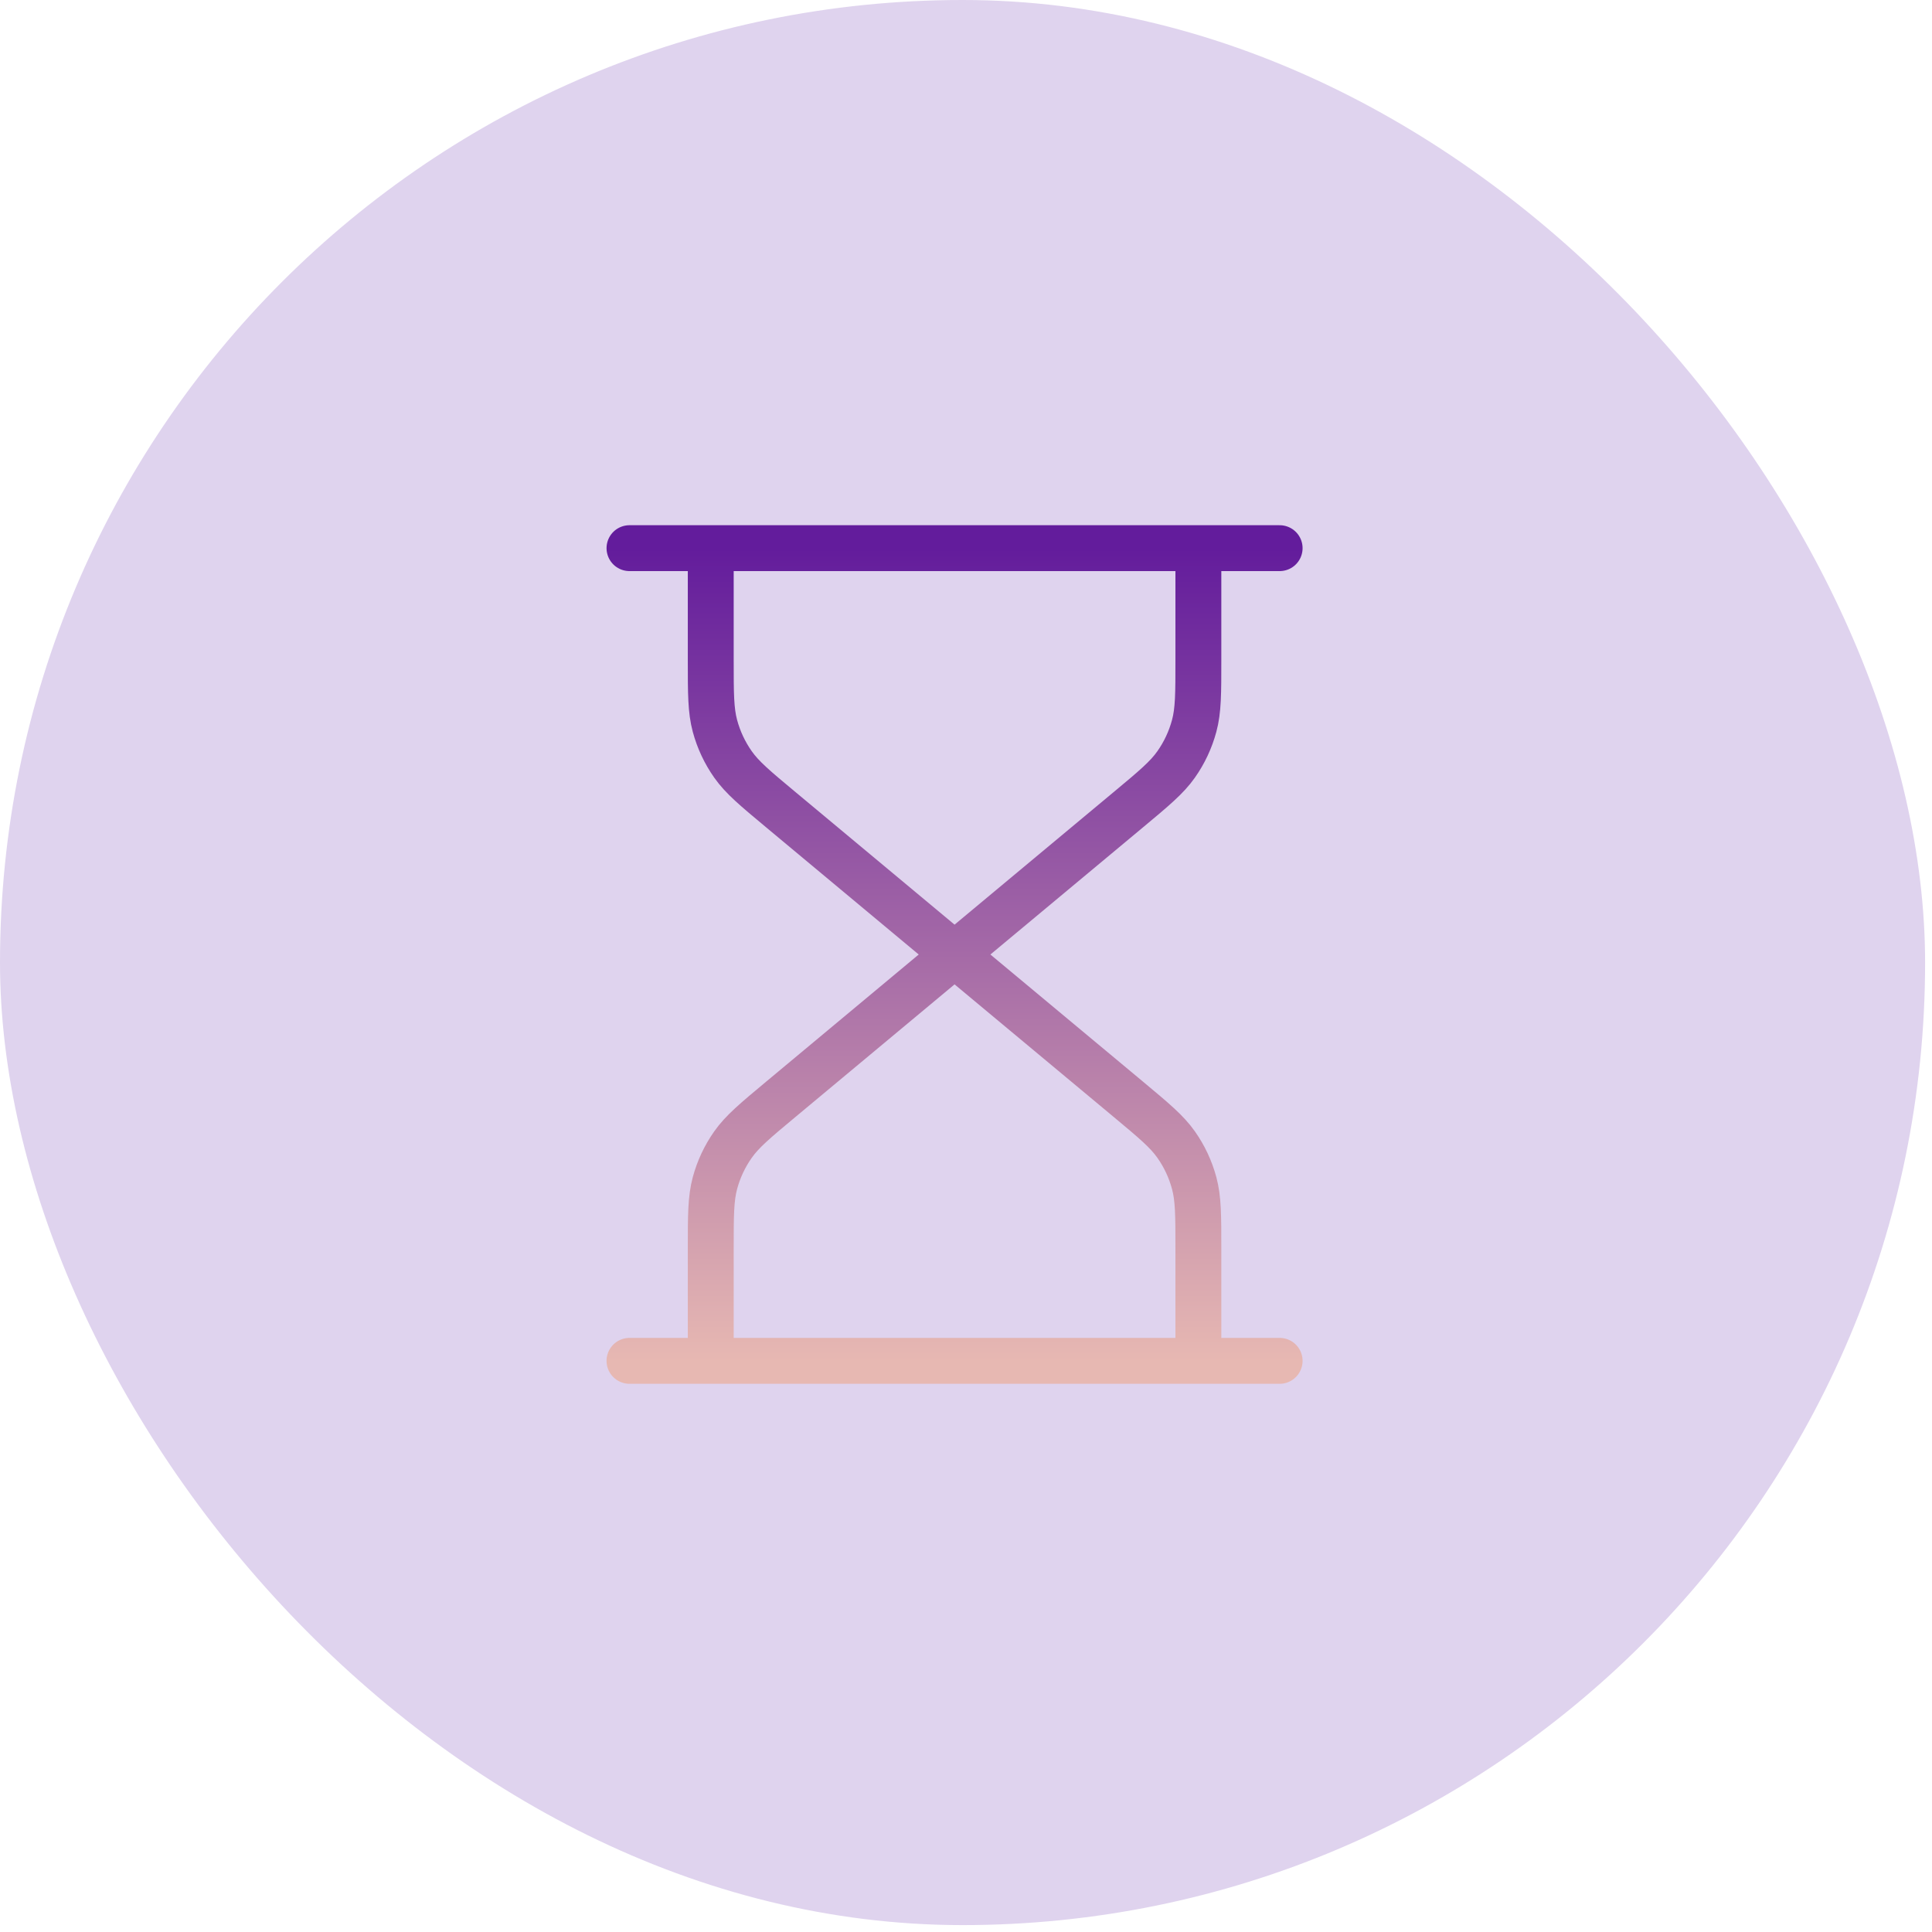
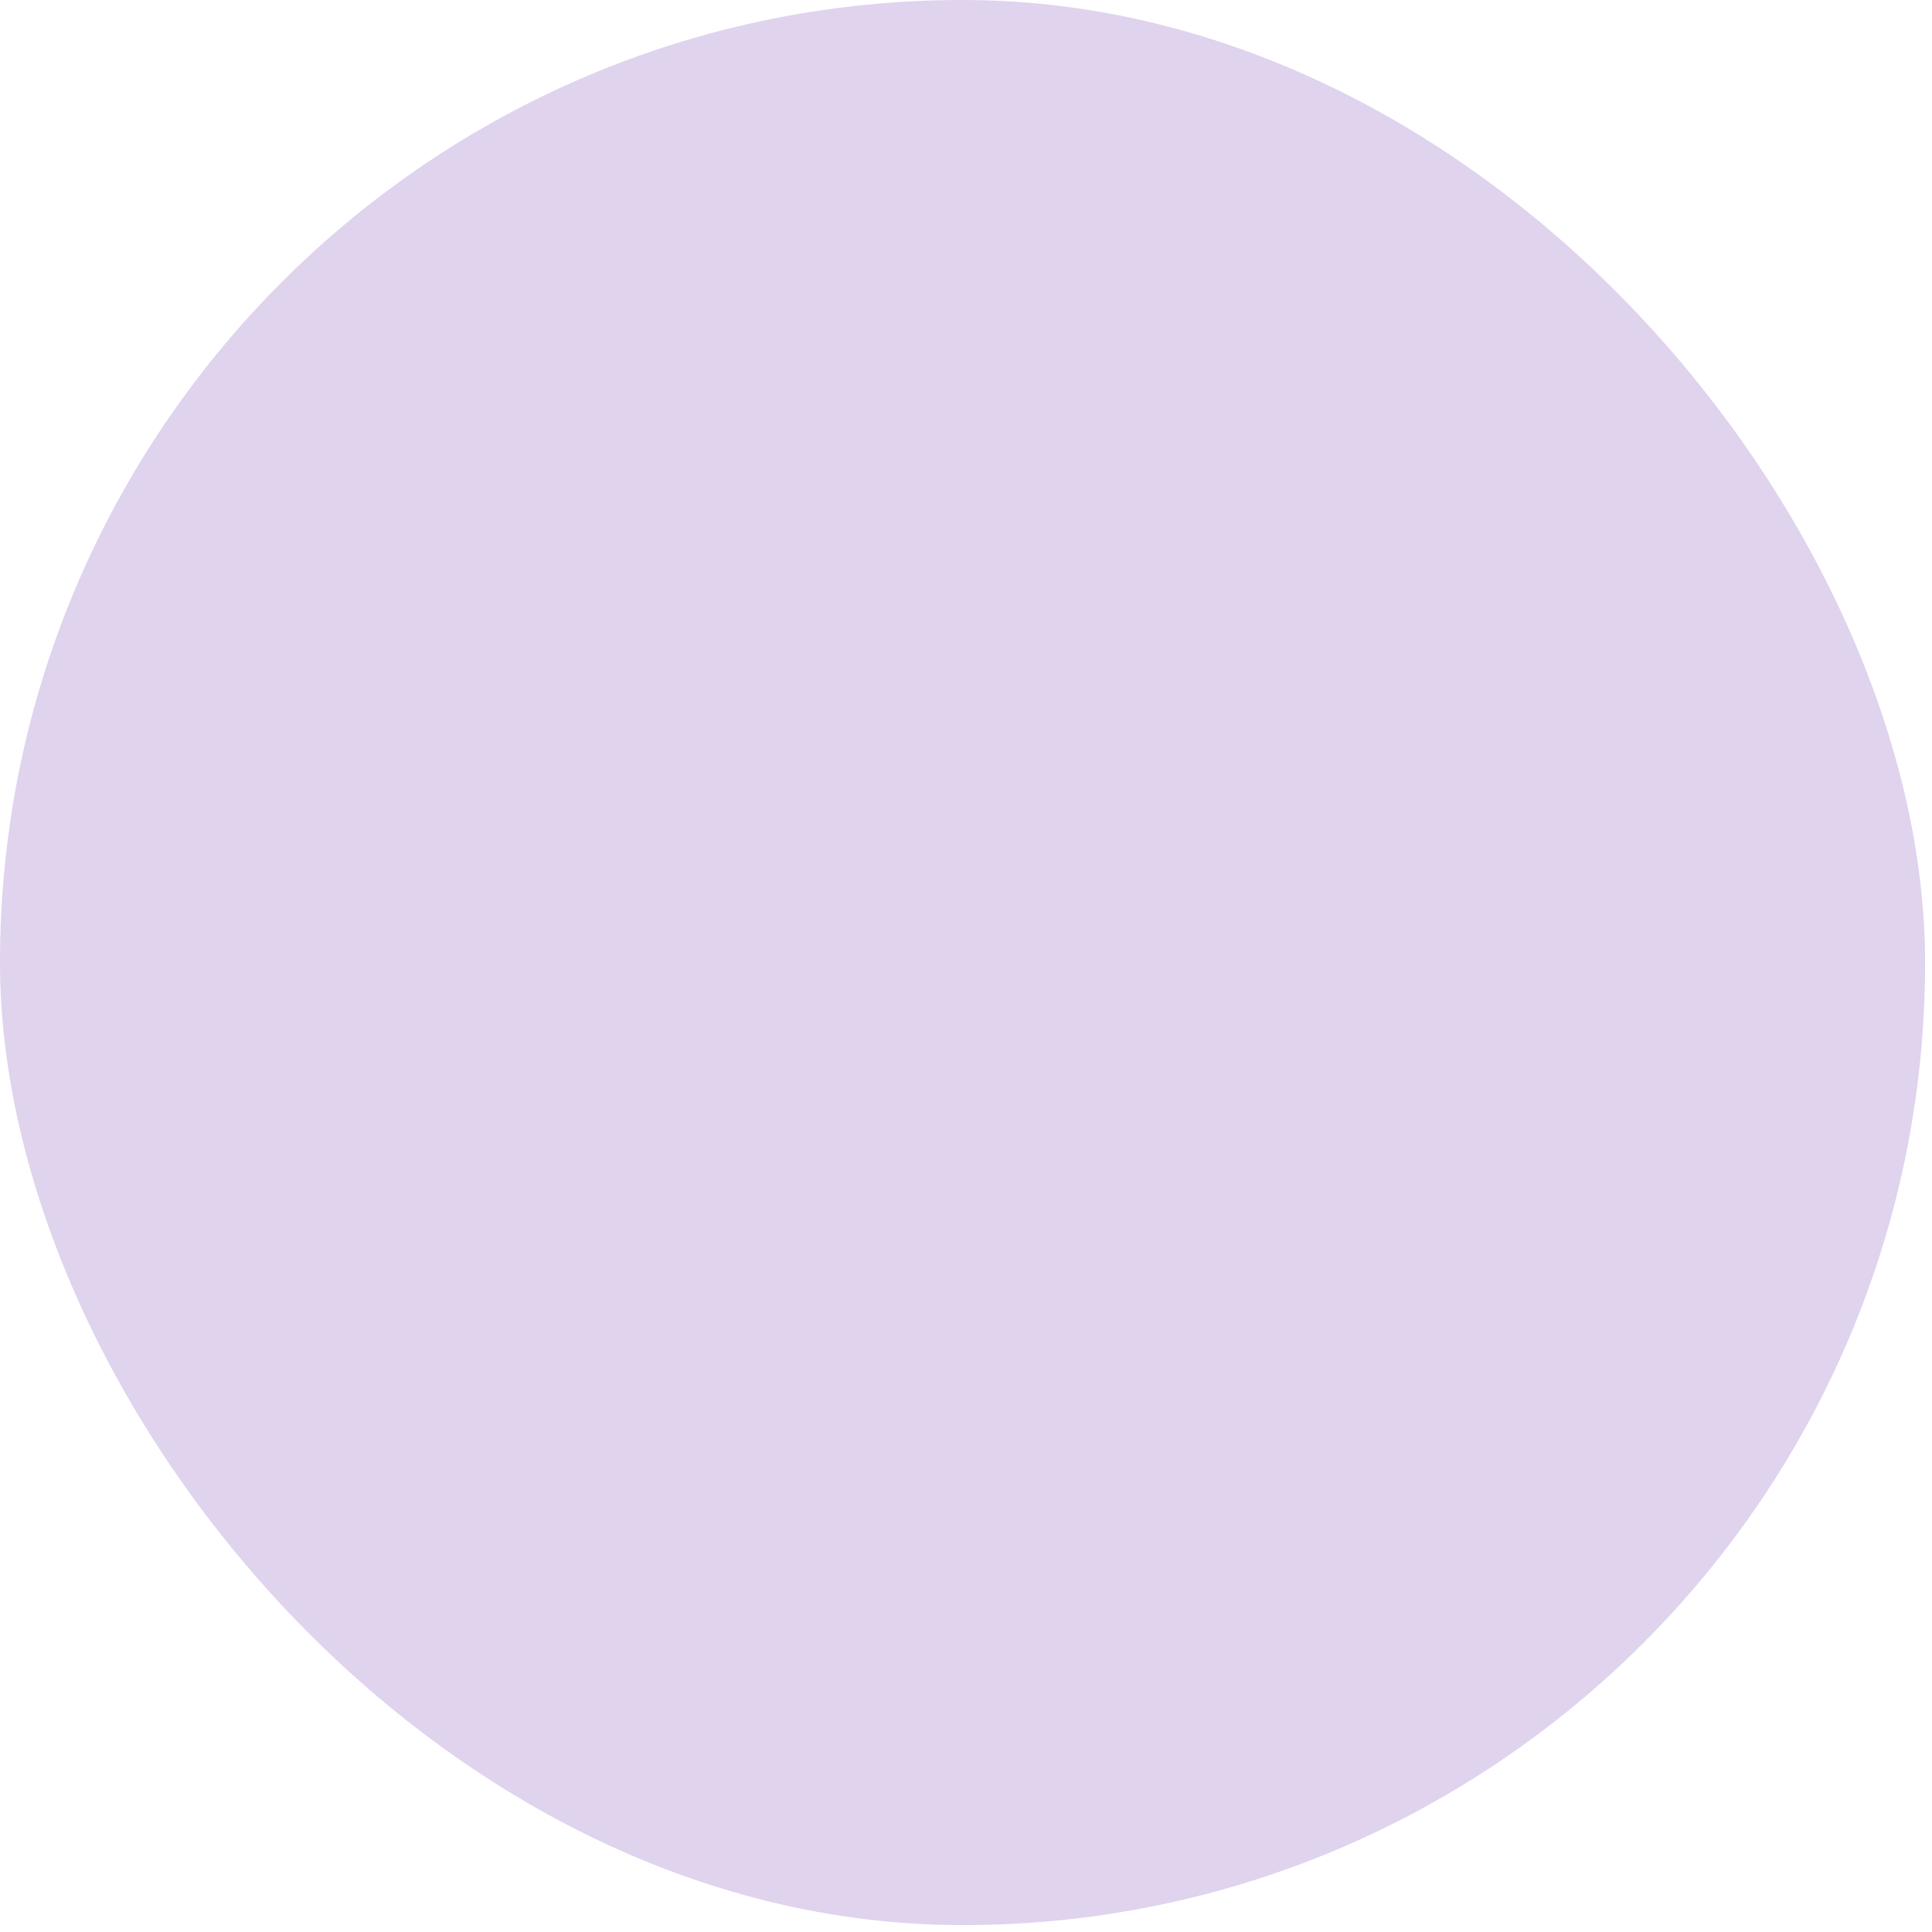
<svg xmlns="http://www.w3.org/2000/svg" width="112" height="112" viewBox="0 0 112 112" fill="none">
  <rect width="111.6" height="111.6" rx="55.8" fill="#DFD3EE" />
-   <path d="M55.337 55.334L45.272 46.946C43.776 45.7 43.029 45.077 42.491 44.313C42.015 43.636 41.661 42.881 41.446 42.081C41.203 41.18 41.203 40.206 41.203 38.26V31.777M55.337 55.334L65.403 46.946C66.898 45.7 67.646 45.077 68.183 44.313C68.66 43.636 69.013 42.881 69.228 42.081C69.471 41.18 69.471 40.206 69.471 38.26V31.777M55.337 55.334L45.272 63.721C43.776 64.968 43.029 65.591 42.491 66.355C42.015 67.031 41.661 67.787 41.446 68.586C41.203 69.488 41.203 70.461 41.203 72.408V78.89M55.337 55.334L65.403 63.721C66.898 64.968 67.646 65.591 68.183 66.355C68.66 67.031 69.013 67.787 69.228 68.586C69.471 69.488 69.471 70.461 69.471 72.408V78.89M36.492 31.777H74.182M36.492 78.89H74.182" stroke="url(#paint0_linear_6111_15242)" stroke-width="2.66" stroke-linecap="round" stroke-linejoin="round" />
  <defs>
    <linearGradient id="paint0_linear_6111_15242" x1="45.524" y1="78.89" x2="45.524" y2="31.777" gradientUnits="userSpaceOnUse">
      <stop stop-color="#E7B8B2" />
      <stop offset="1" stop-color="#631C9C" />
    </linearGradient>
  </defs>
</svg>